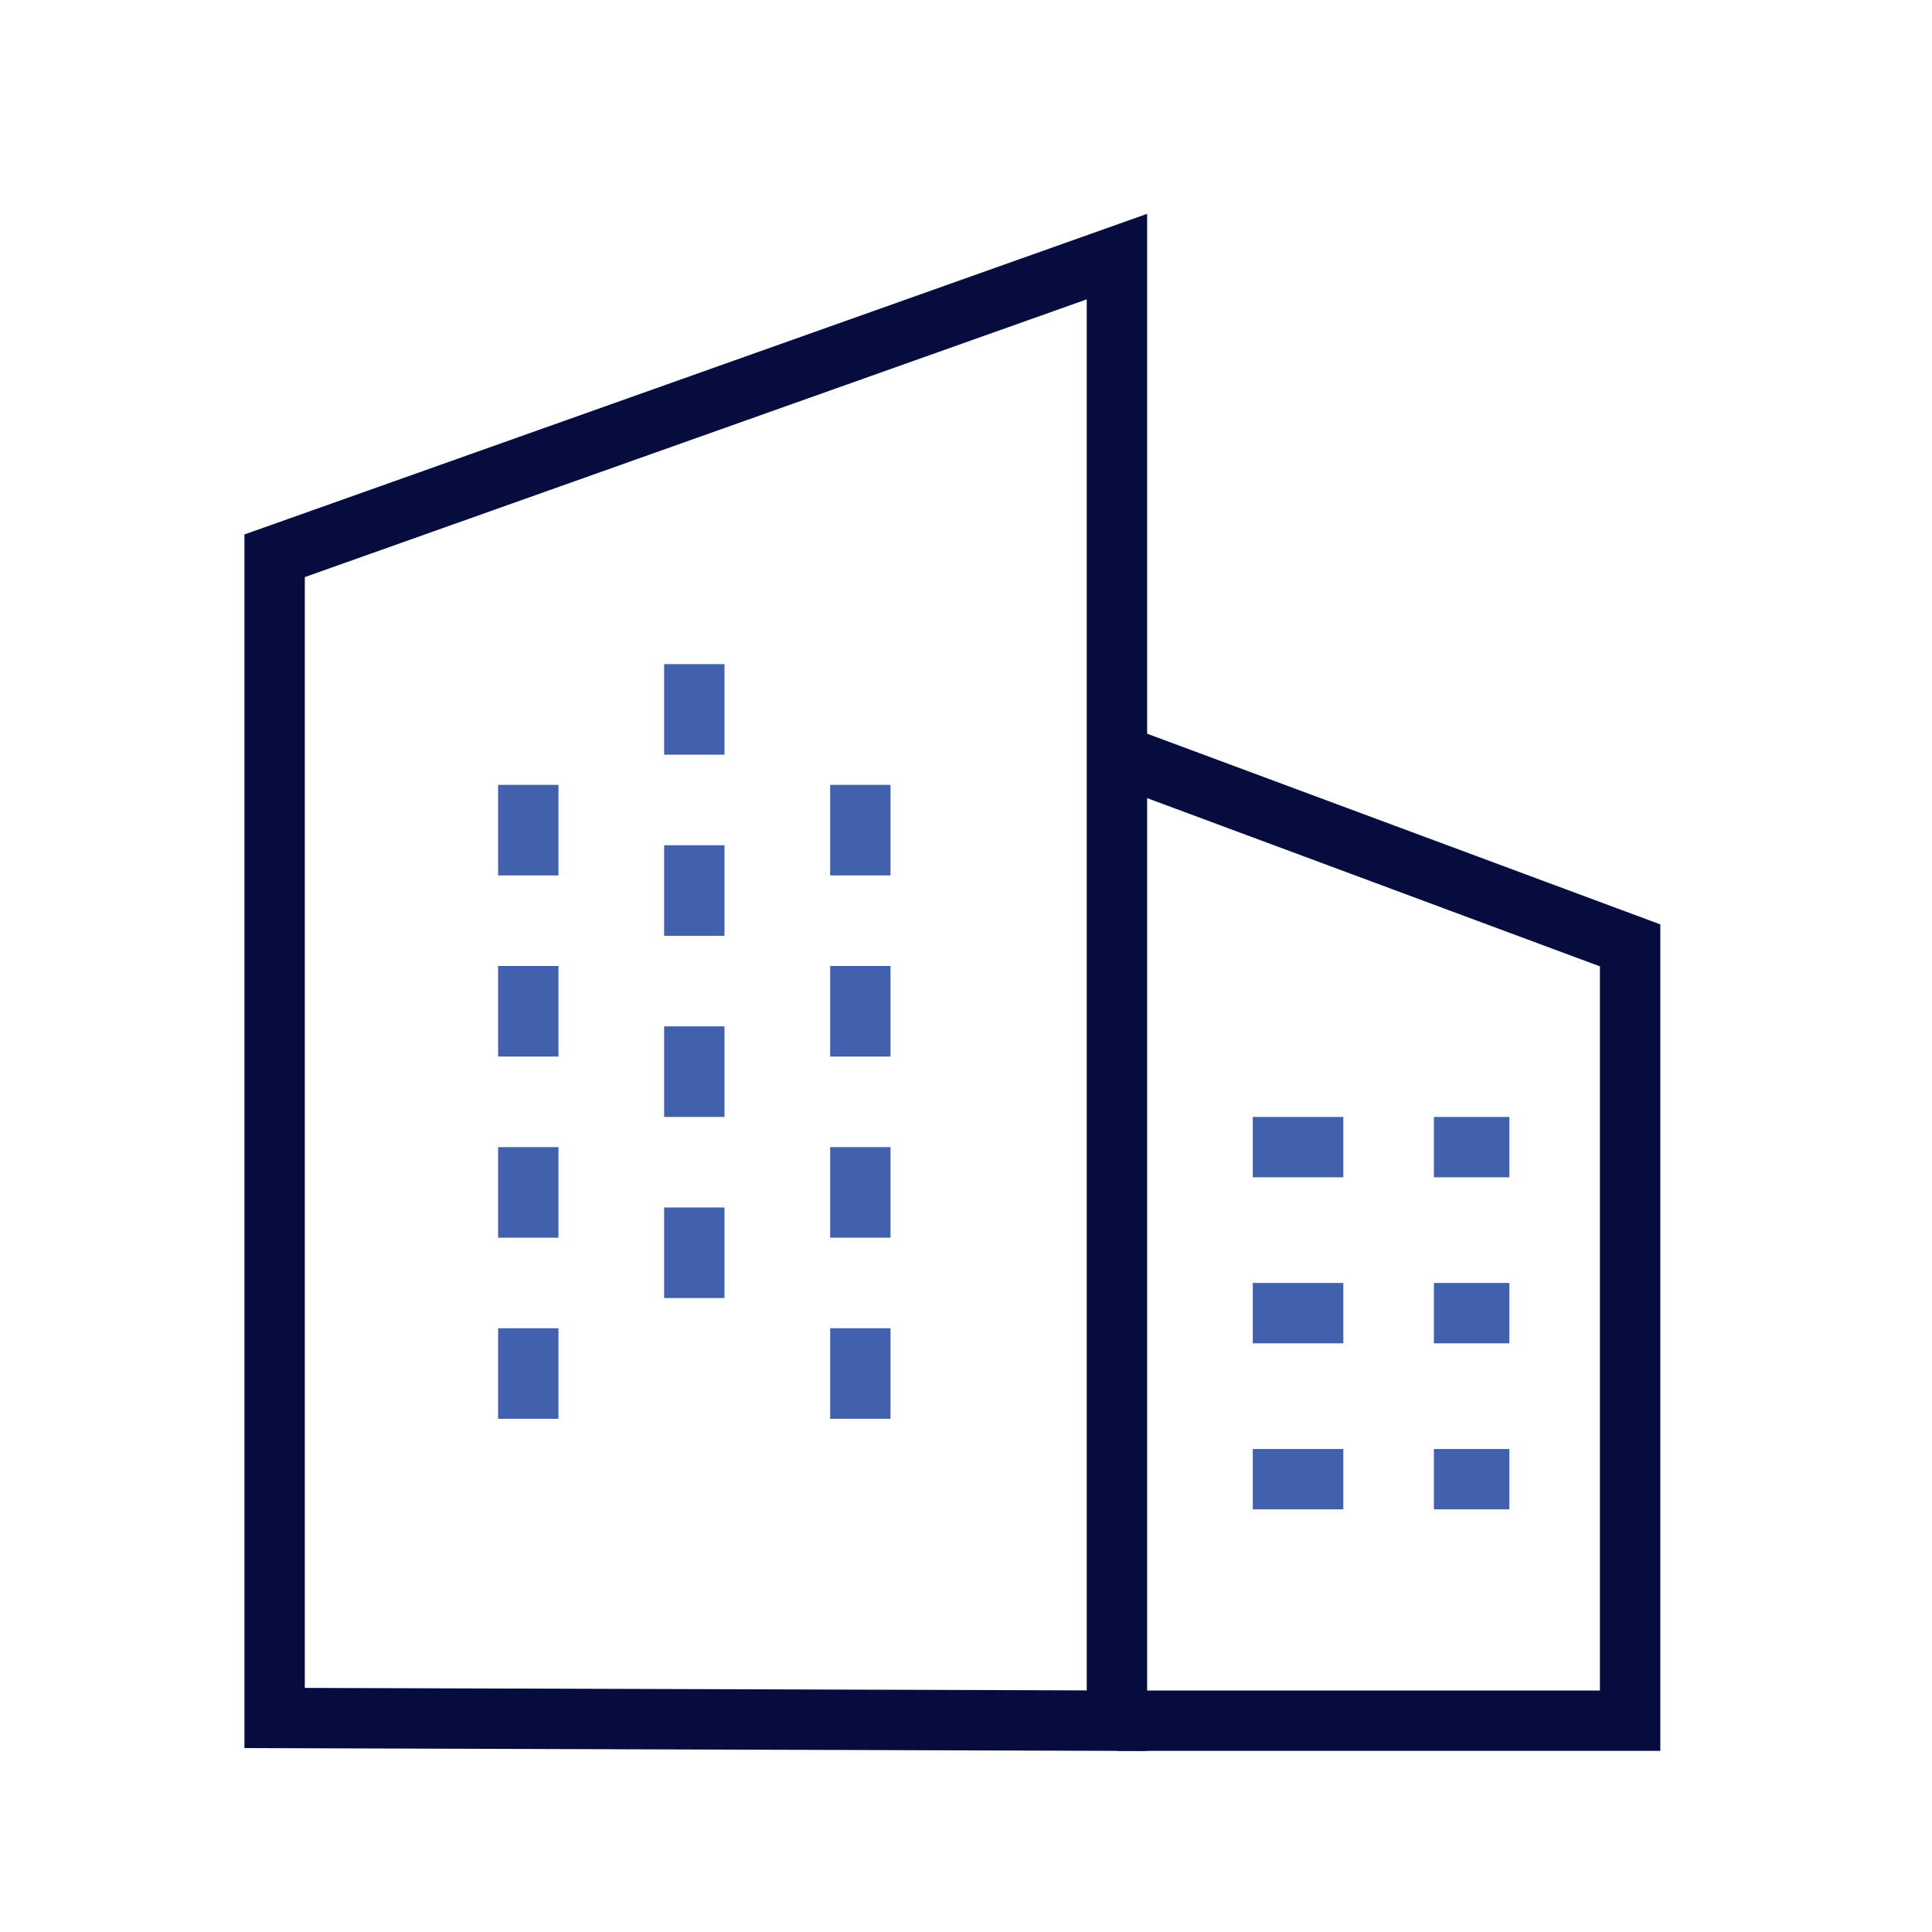
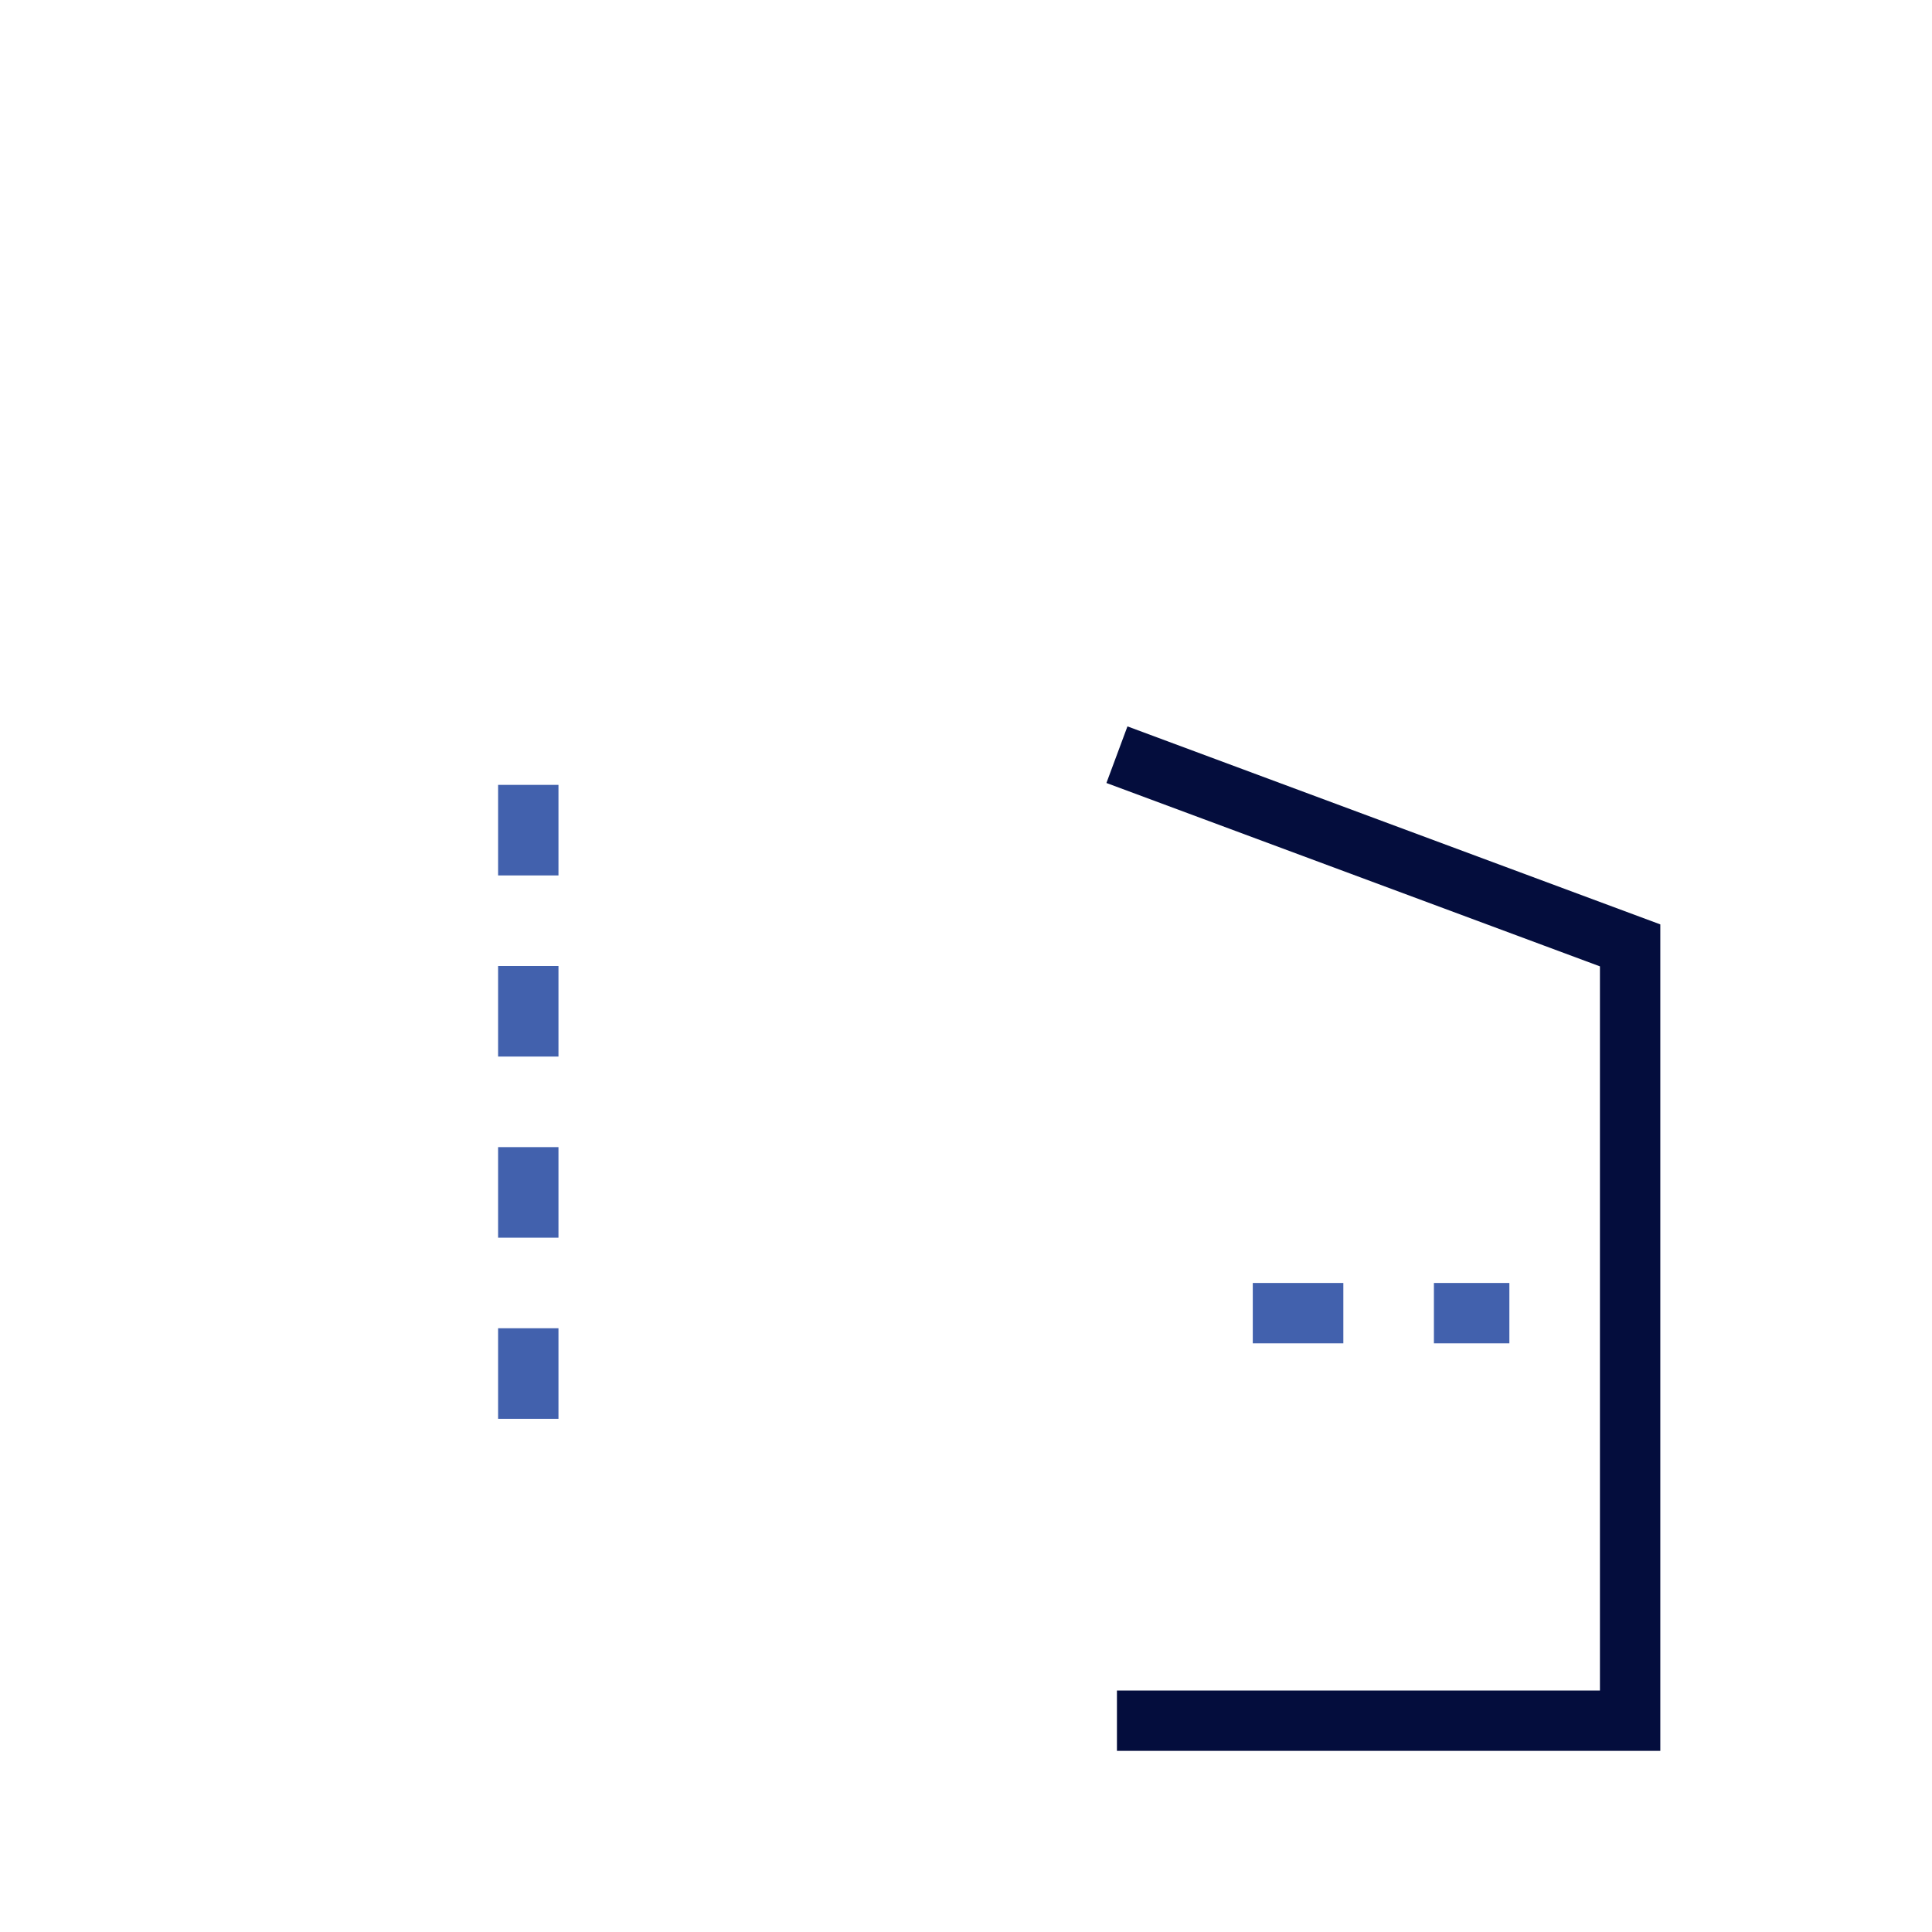
<svg xmlns="http://www.w3.org/2000/svg" width="64" height="64" viewBox="0 0 64 64" fill="none">
-   <path d="M9.097 18.411V56.911L37 57V8.5L9.097 18.411Z" stroke="#040D3D" stroke-width="2" />
  <path d="M37 25L54 31.317V57H37" stroke="#040D3D" stroke-width="2" />
-   <path d="M41.5 38H50" stroke="#4261AD" stroke-width="2" stroke-dasharray="3 3" />
  <path d="M41.5 43.5H50" stroke="#4261AD" stroke-width="2" stroke-dasharray="3 3" />
-   <path d="M41.5 49H50" stroke="#4261AD" stroke-width="2" stroke-dasharray="3 3" />
  <path d="M17.5 26V50" stroke="#4261AD" stroke-width="2" stroke-dasharray="3 3" />
-   <path d="M23 22V46" stroke="#4261AD" stroke-width="2" stroke-dasharray="3 3" />
-   <path d="M28.5 26V50" stroke="#4261AD" stroke-width="2" stroke-dasharray="3 3" />
</svg>